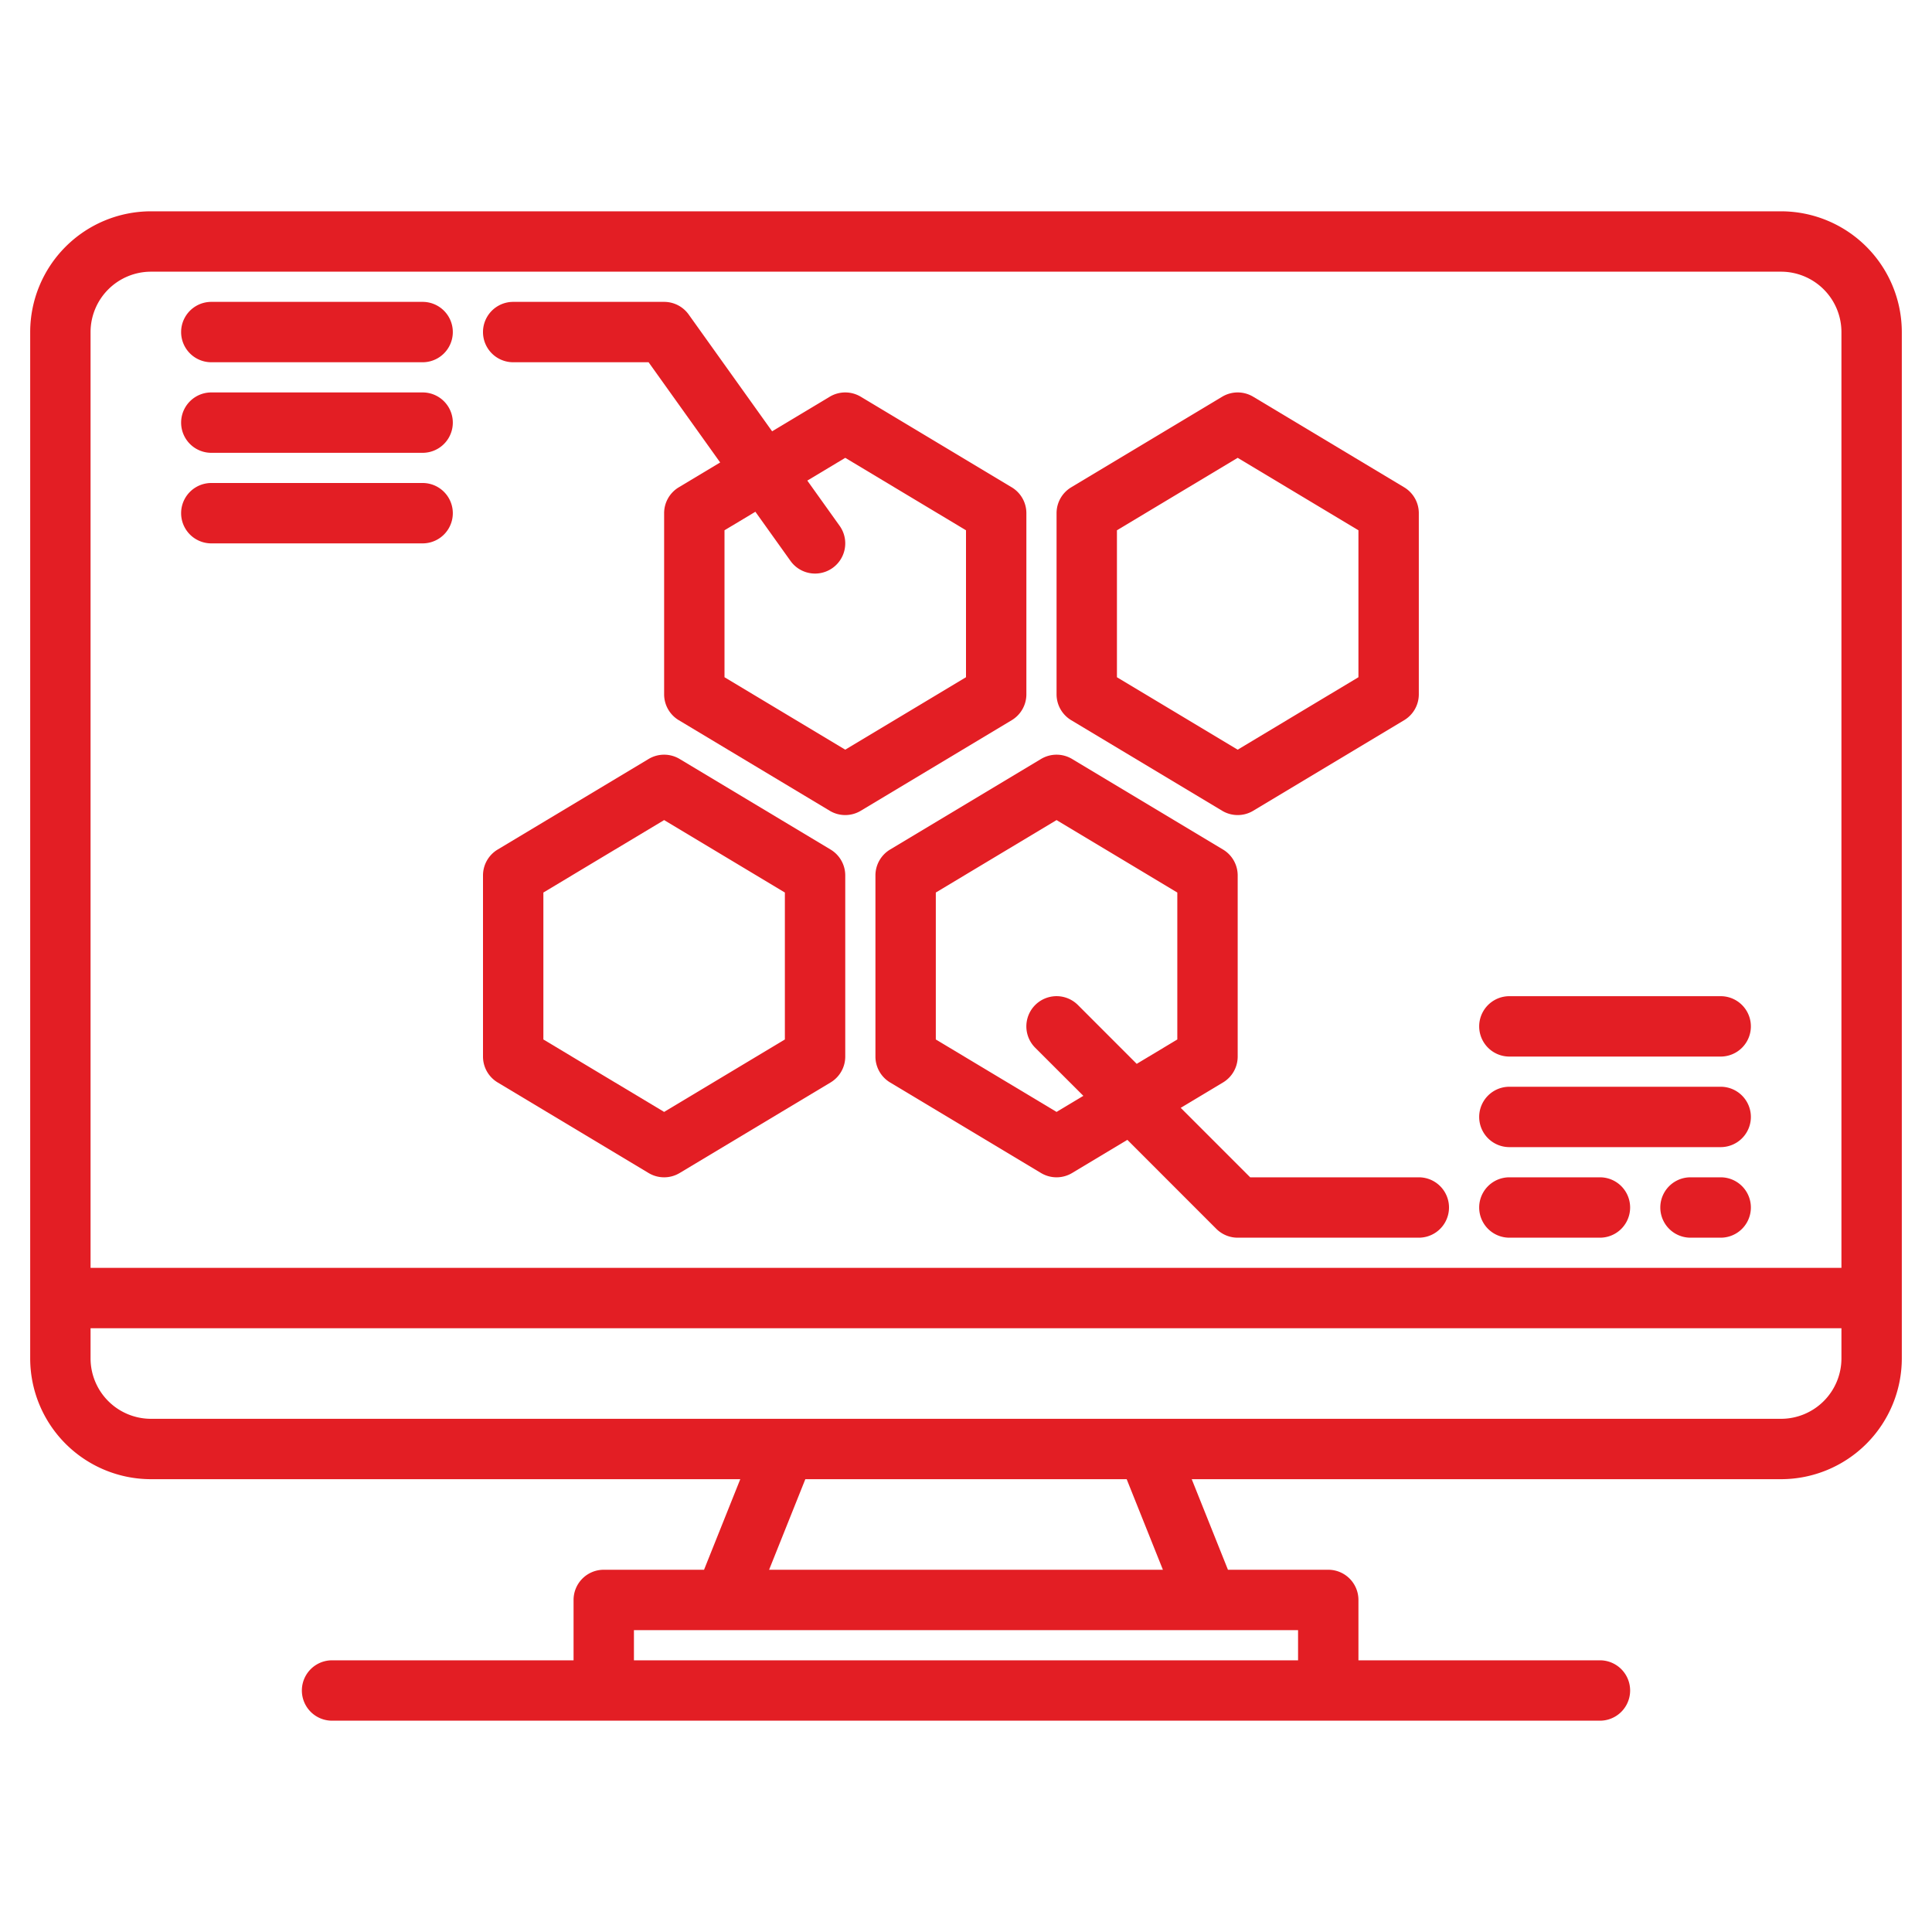
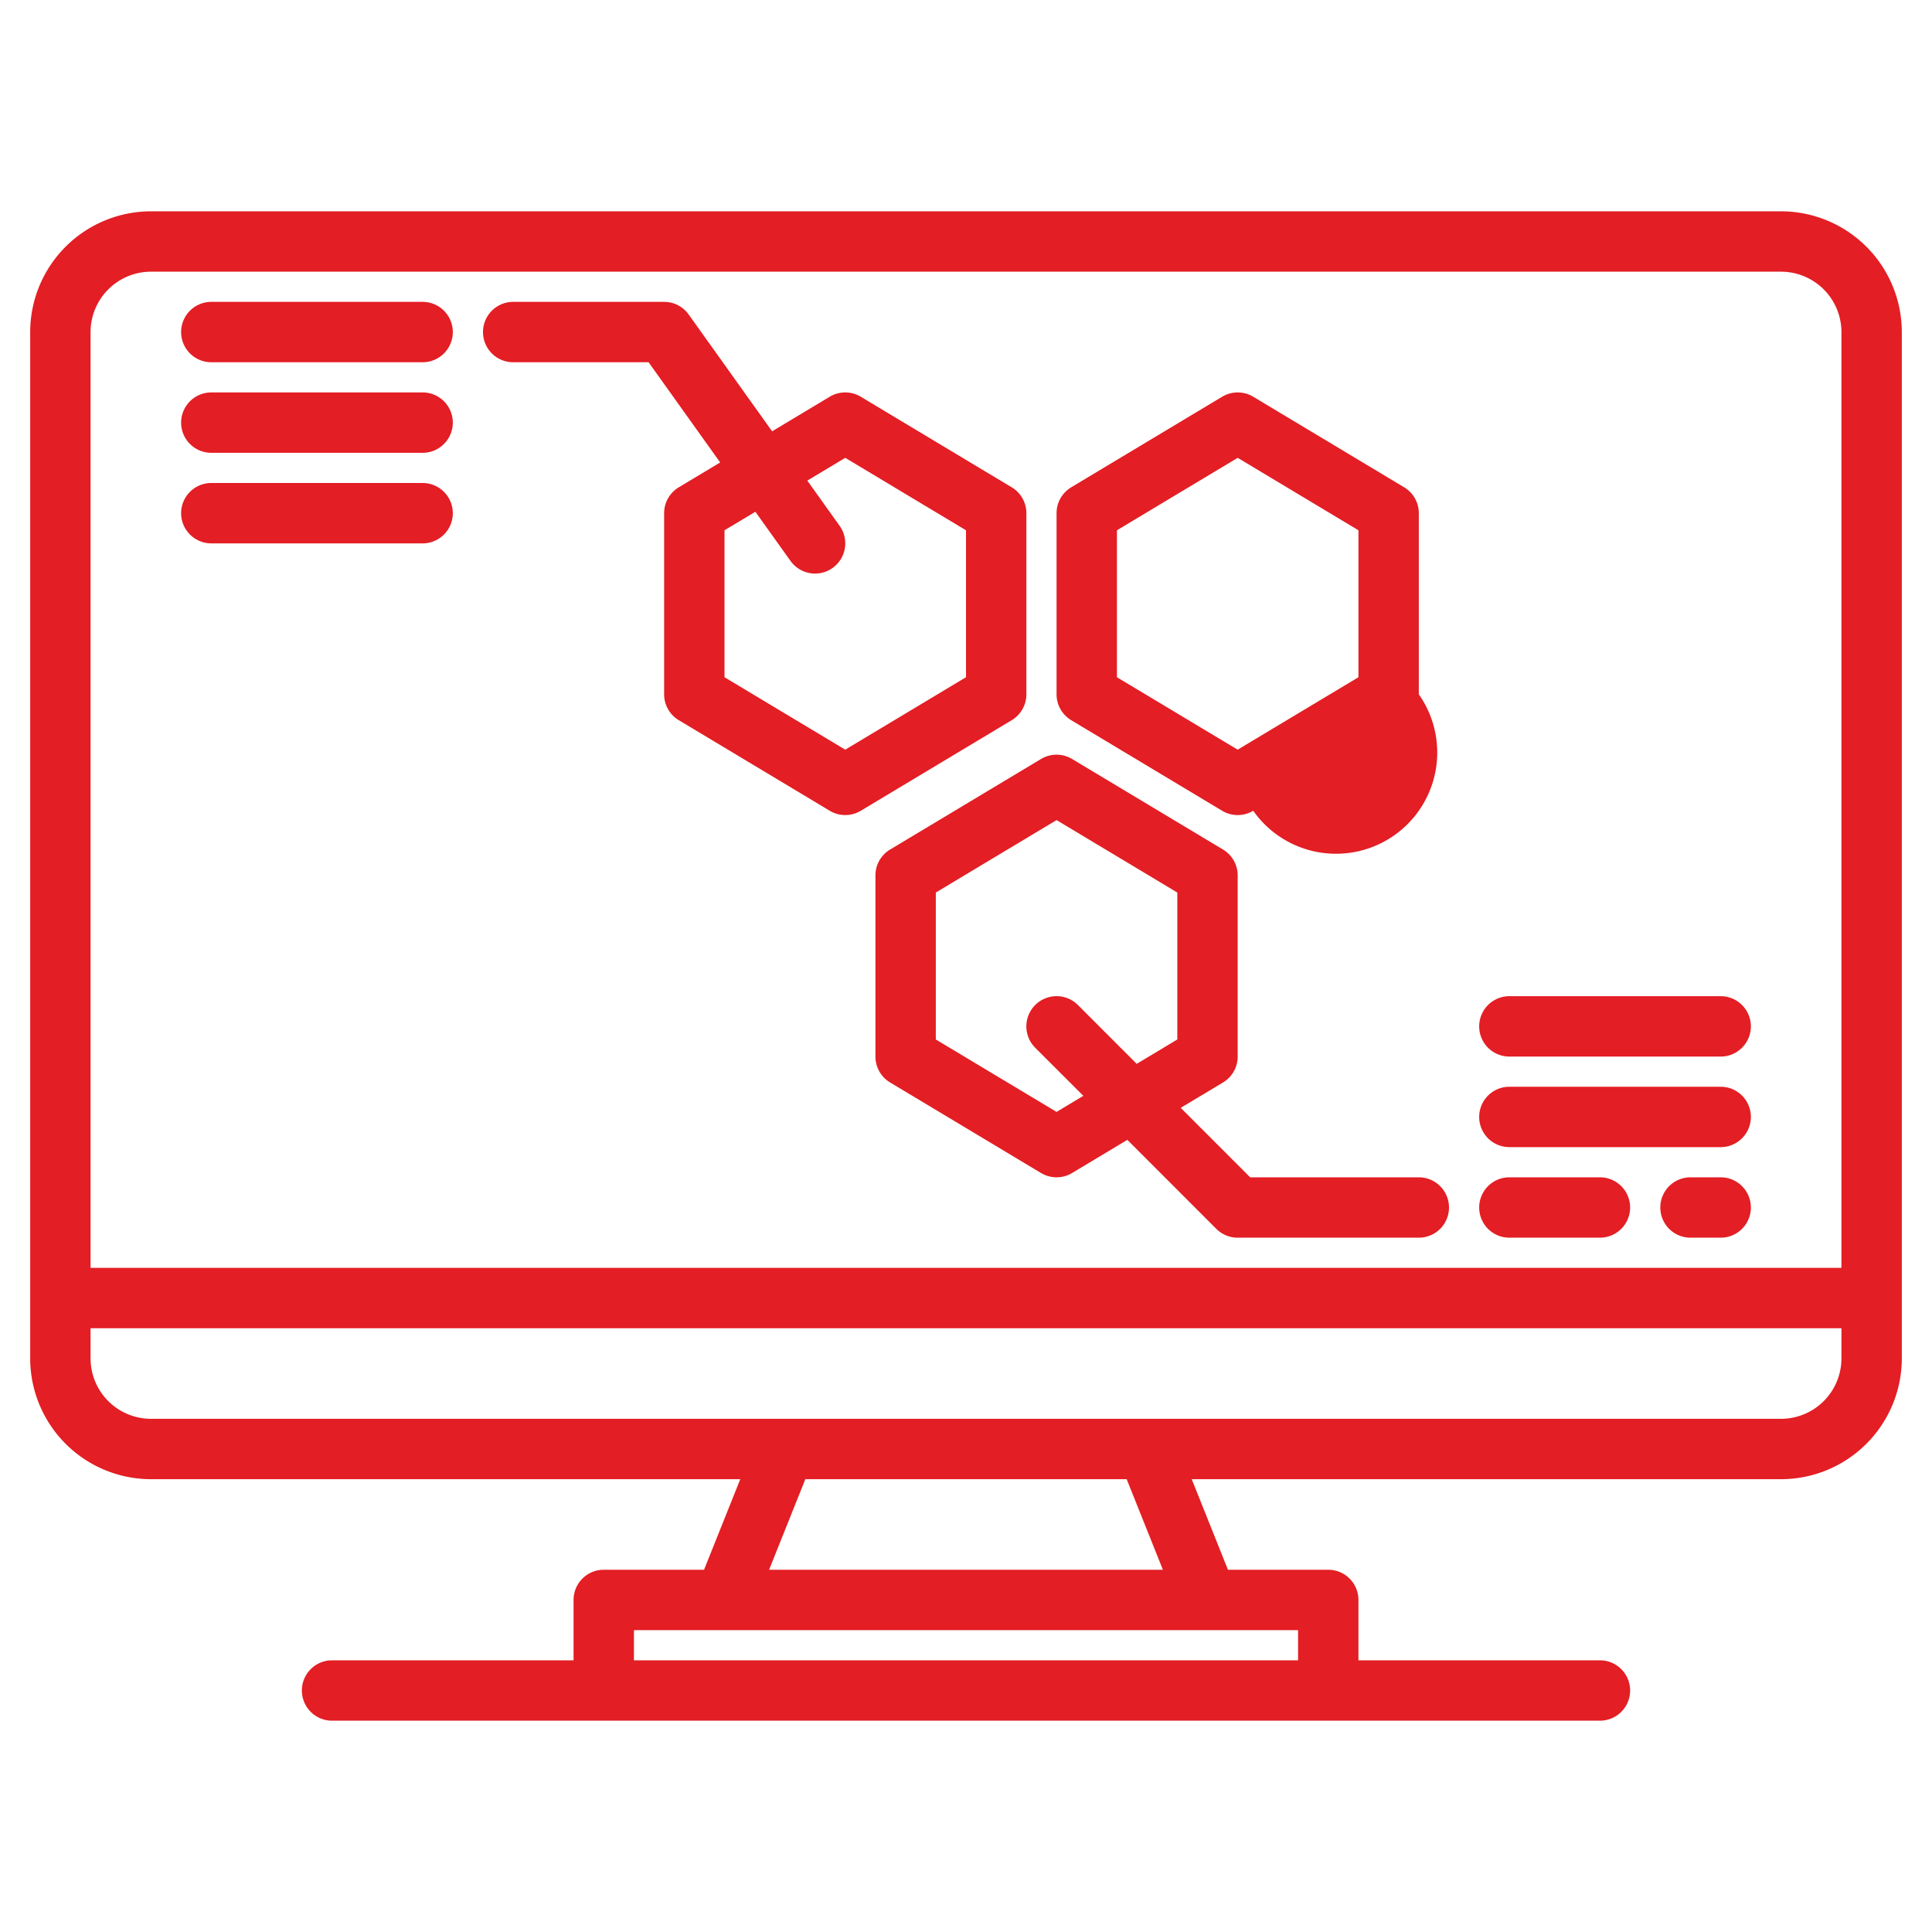
<svg xmlns="http://www.w3.org/2000/svg" width="512px" height="512px" viewBox="0 0 512 512" class="">
  <g>
    <g>
      <path d="M472,56H40A32.036,32.036,0,0,0,8,88V360a32.036,32.036,0,0,0,32,32H196.18l-9.6,24H160a8,8,0,0,0-8,8v16H88a8,8,0,0,0,0,16H424a8,8,0,0,0,0-16H360V424a8,8,0,0,0-8-8H325.42l-9.6-24H472a32.036,32.036,0,0,0,32-32V88A32.036,32.036,0,0,0,472,56ZM344,432v8H168v-8ZM203.82,416l9.6-24h85.16l9.6,24ZM488,360a16.021,16.021,0,0,1-16,16H40a16.021,16.021,0,0,1-16-16v-8H488Zm0-24H24V88A16.021,16.021,0,0,1,40,72H472a16.021,16.021,0,0,1,16,16Z" data-original="#000000" class="active-path" data-old_color="#000000" fill="#E31E24" />
-       <path d="M131.884,286.86l40,24a8,8,0,0,0,8.232,0l40-24A8,8,0,0,0,224,280V232a8,8,0,0,0-3.884-6.86l-40-24a8,8,0,0,0-8.232,0l-40,24A8,8,0,0,0,128,232v48A8,8,0,0,0,131.884,286.86ZM144,236.529l32-19.2,32,19.2v38.942l-32,19.2-32-19.2Z" data-original="#000000" class="active-path" data-old_color="#000000" fill="#E31E24" />
      <path d="M376,312H331.31L312.9,293.59l11.22-6.73A8,8,0,0,0,328,280V232a8,8,0,0,0-3.88-6.86l-40-24a8.015,8.015,0,0,0-8.24,0l-40,24A8,8,0,0,0,232,232v48a8,8,0,0,0,3.88,6.86l40,24a8.015,8.015,0,0,0,8.24,0l14.64-8.79,23.58,23.59A8.008,8.008,0,0,0,328,328h48a8,8,0,0,0,0-16Zm-64-36.53-10.76,6.46-15.58-15.59a8,8,0,0,0-11.32,11.32l12.76,12.75-7.1,4.26-32-19.2V236.53l32-19.2,32,19.2Z" data-original="#000000" class="active-path" data-old_color="#000000" fill="#E31E24" />
-       <path d="M283.884,190.86l40,24a8,8,0,0,0,8.232,0l40-24A8,8,0,0,0,376,184V136a8,8,0,0,0-3.884-6.86l-40-24a8,8,0,0,0-8.232,0l-40,24A8,8,0,0,0,280,136v48A8,8,0,0,0,283.884,190.86ZM296,140.529l32-19.2,32,19.2v38.942l-32,19.2-32-19.2Z" data-original="#000000" class="active-path" data-old_color="#000000" fill="#E31E24" />
+       <path d="M283.884,190.86l40,24a8,8,0,0,0,8.232,0A8,8,0,0,0,376,184V136a8,8,0,0,0-3.884-6.86l-40-24a8,8,0,0,0-8.232,0l-40,24A8,8,0,0,0,280,136v48A8,8,0,0,0,283.884,190.86ZM296,140.529l32-19.2,32,19.2v38.942l-32,19.2-32-19.2Z" data-original="#000000" class="active-path" data-old_color="#000000" fill="#E31E24" />
      <path d="M136,96h35.883l18.97,26.558-10.969,6.582A8,8,0,0,0,176,136v48a8,8,0,0,0,3.884,6.86l40,24a8,8,0,0,0,8.232,0l40-24A8,8,0,0,0,272,184V136a8,8,0,0,0-3.884-6.86l-40-24a8,8,0,0,0-8.232,0l-15.267,9.16L182.51,83.35A8,8,0,0,0,176,80H136a8,8,0,0,0,0,16Zm88,25.33,32,19.2v38.942l-32,19.2-32-19.2V140.529l8.183-4.909,9.307,13.03a8,8,0,1,0,13.02-9.3l-8.563-11.988Z" data-original="#000000" class="active-path" data-old_color="#000000" fill="#E31E24" />
      <path d="M56,96h56a8,8,0,0,0,0-16H56a8,8,0,0,0,0,16Z" data-original="#000000" class="active-path" data-old_color="#000000" fill="#E31E24" />
      <path d="M56,120h56a8,8,0,0,0,0-16H56a8,8,0,0,0,0,16Z" data-original="#000000" class="active-path" data-old_color="#000000" fill="#E31E24" />
      <path d="M56,144h56a8,8,0,0,0,0-16H56a8,8,0,0,0,0,16Z" data-original="#000000" class="active-path" data-old_color="#000000" fill="#E31E24" />
      <path d="M400,280h56a8,8,0,0,0,0-16H400a8,8,0,0,0,0,16Z" data-original="#000000" class="active-path" data-old_color="#000000" fill="#E31E24" />
      <path d="M400,304h56a8,8,0,0,0,0-16H400a8,8,0,0,0,0,16Z" data-original="#000000" class="active-path" data-old_color="#000000" fill="#E31E24" />
      <path d="M400,328h24a8,8,0,0,0,0-16H400a8,8,0,0,0,0,16Z" data-original="#000000" class="active-path" data-old_color="#000000" fill="#E31E24" />
      <path d="M456,312h-8a8,8,0,0,0,0,16h8a8,8,0,0,0,0-16Z" data-original="#000000" class="active-path" data-old_color="#000000" fill="#E31E24" />
    </g>
  </g>
</svg>